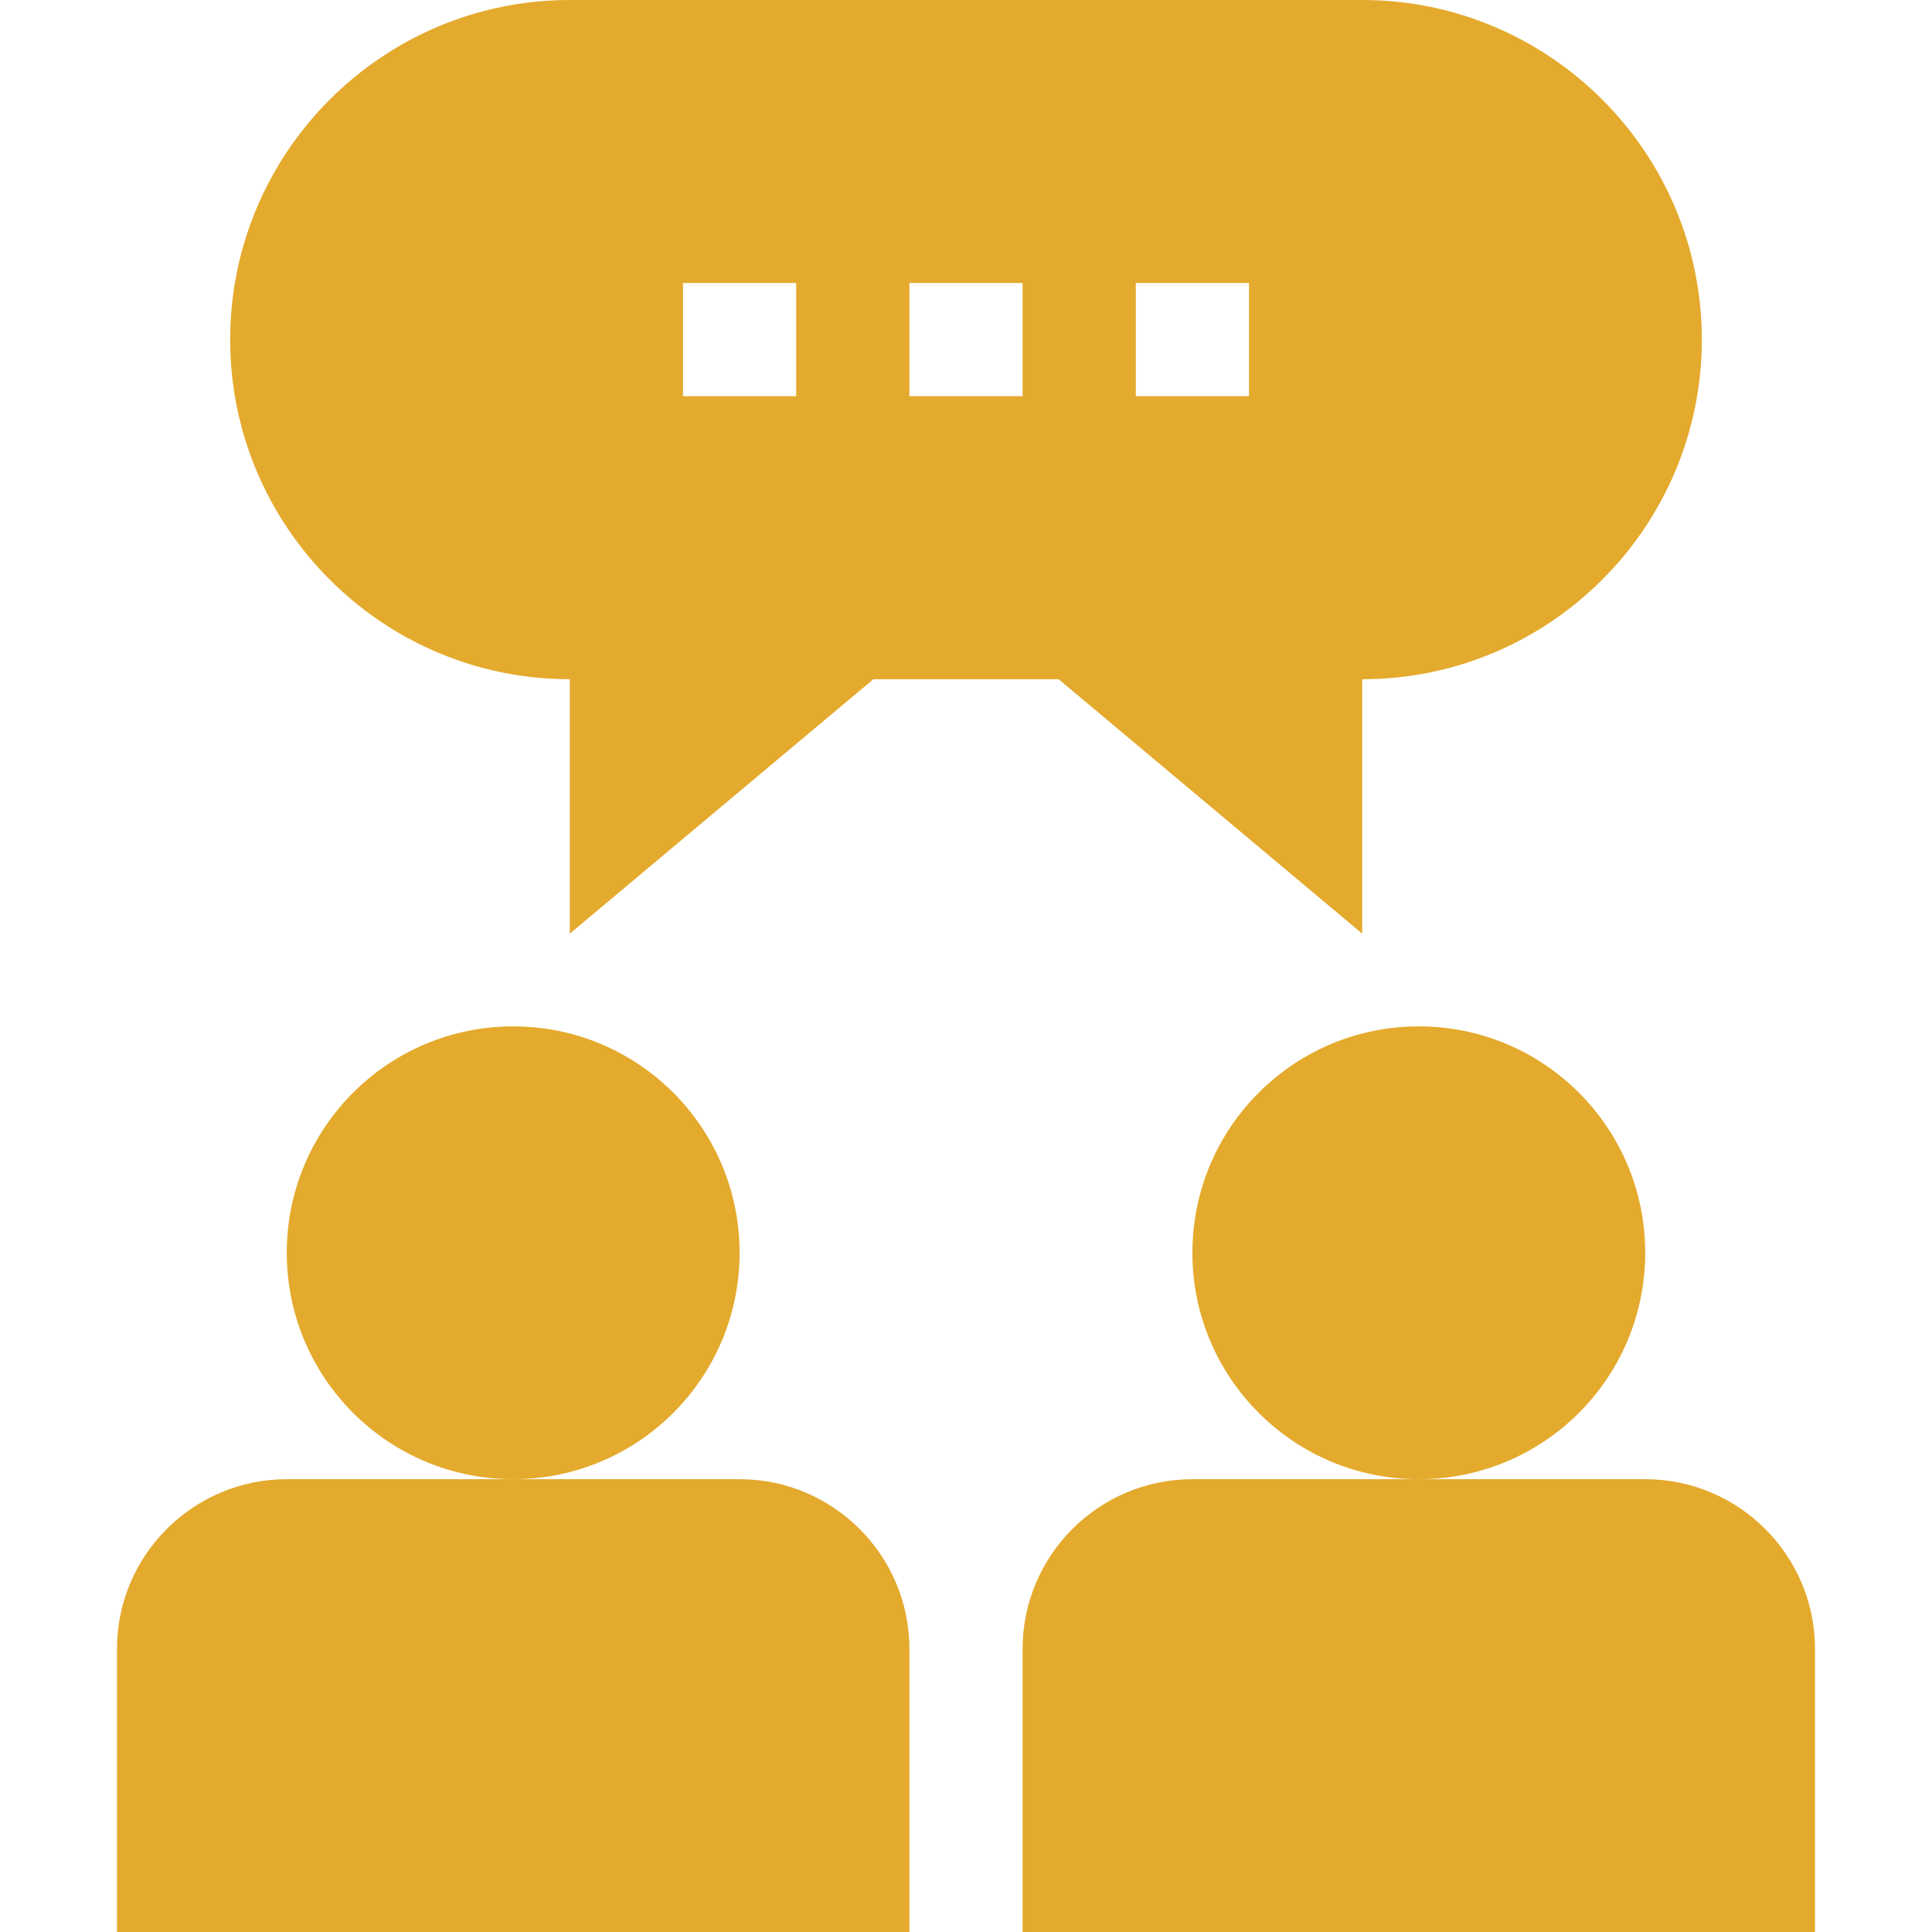
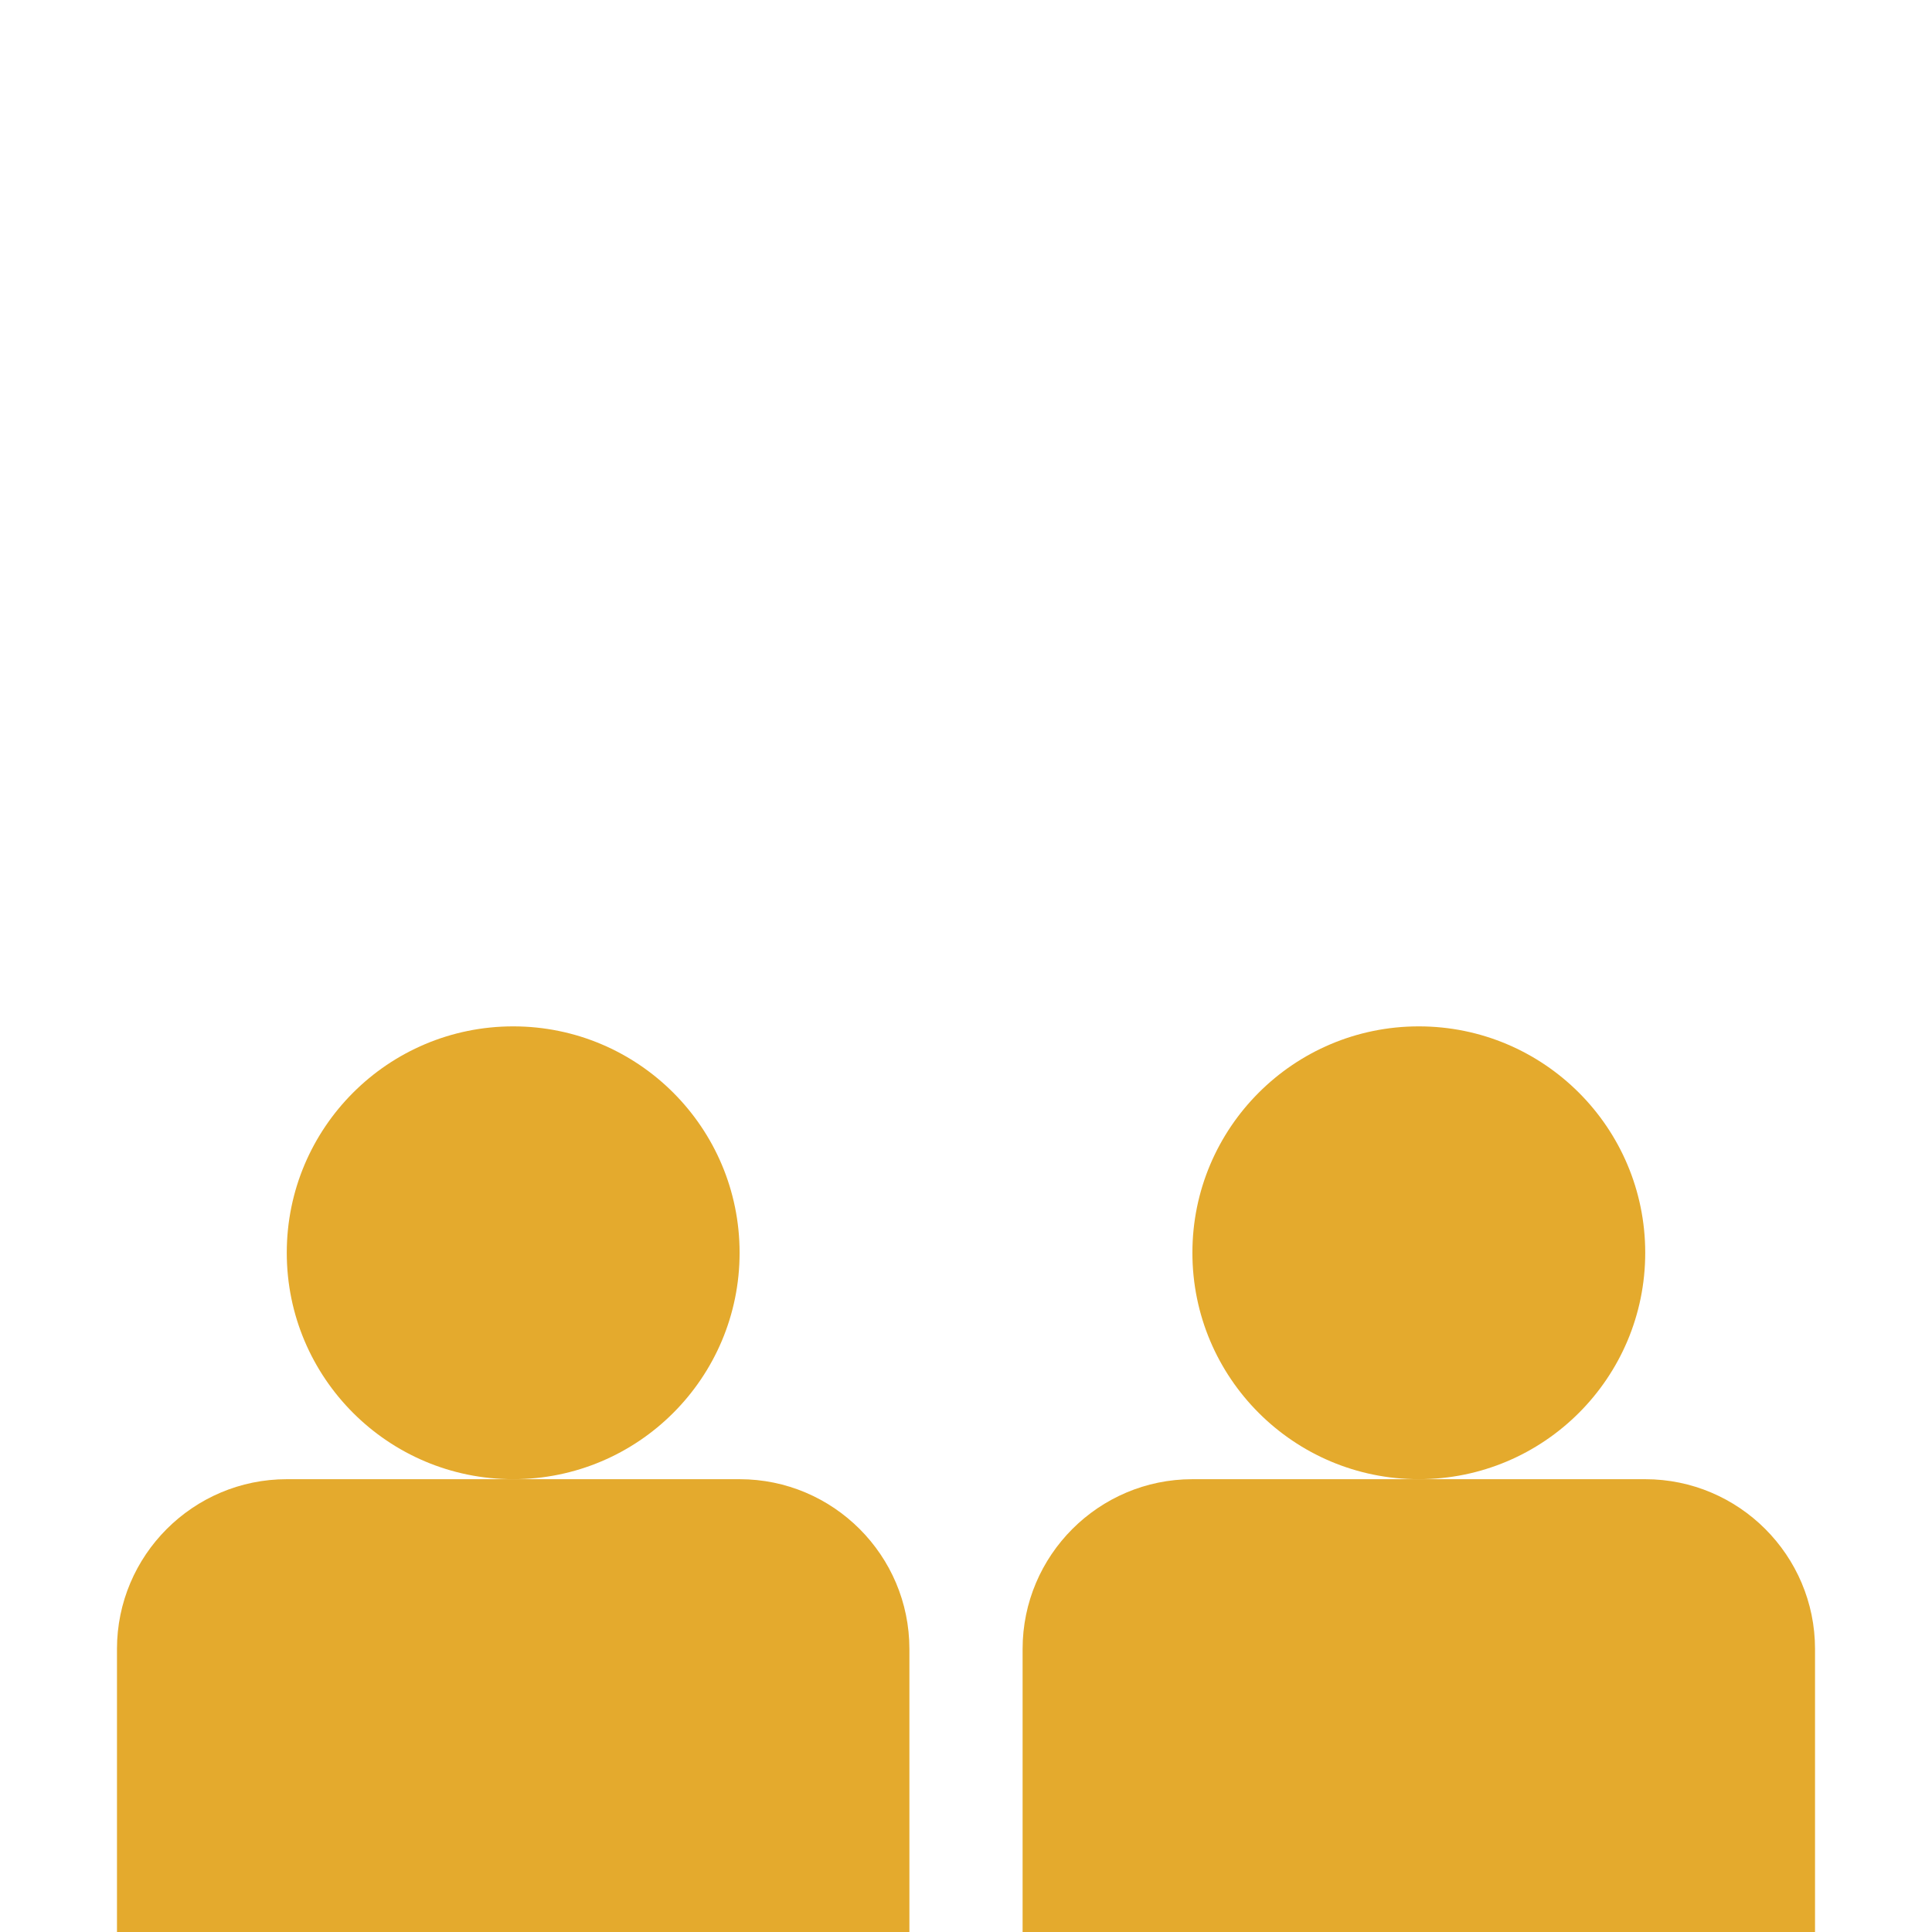
<svg xmlns="http://www.w3.org/2000/svg" width="55" height="55" viewBox="0 0 81 81" fill="none">
  <path d="M4.904 69.135V81H38.127V69.135C38.127 65.209 34.934 62.016 31.008 62.016H12.023C8.098 62.016 4.904 65.209 4.904 69.135Z" fill="#E4AA2D" />
  <path d="M21.516 62.016C26.758 62.016 31.008 57.766 31.008 52.523C31.008 47.281 26.758 43.031 21.516 43.031C16.273 43.031 12.023 47.281 12.023 52.523C12.023 57.766 16.273 62.016 21.516 62.016Z" fill="#E4AA2D" />
  <path d="M42.873 69.135V81H76.096V69.135C76.096 65.209 72.902 62.016 68.977 62.016H49.992C46.066 62.016 42.873 65.209 42.873 69.135Z" fill="#E4AA2D" />
  <path d="M59.484 62.016C64.727 62.016 68.977 57.766 68.977 52.523C68.977 47.281 64.727 43.031 59.484 43.031C54.242 43.031 49.992 47.281 49.992 52.523C49.992 57.766 54.242 62.016 59.484 62.016Z" fill="#E4AA2D" />
-   <path d="M9.65 14.238C9.65 22.09 16.037 28.477 23.889 28.477V39.144L36.616 28.477H44.384L57.111 39.144V28.477C64.963 28.477 71.35 22.09 71.35 14.238C71.35 6.387 64.963 0 57.111 0H23.889C16.037 0 9.65 6.387 9.65 14.238ZM47.619 11.865H52.365V16.611H47.619V11.865ZM38.127 11.865H42.873V16.611H38.127V11.865ZM28.635 11.865H33.381V16.611H28.635V11.865Z" fill="#E4AA2D" />
</svg>